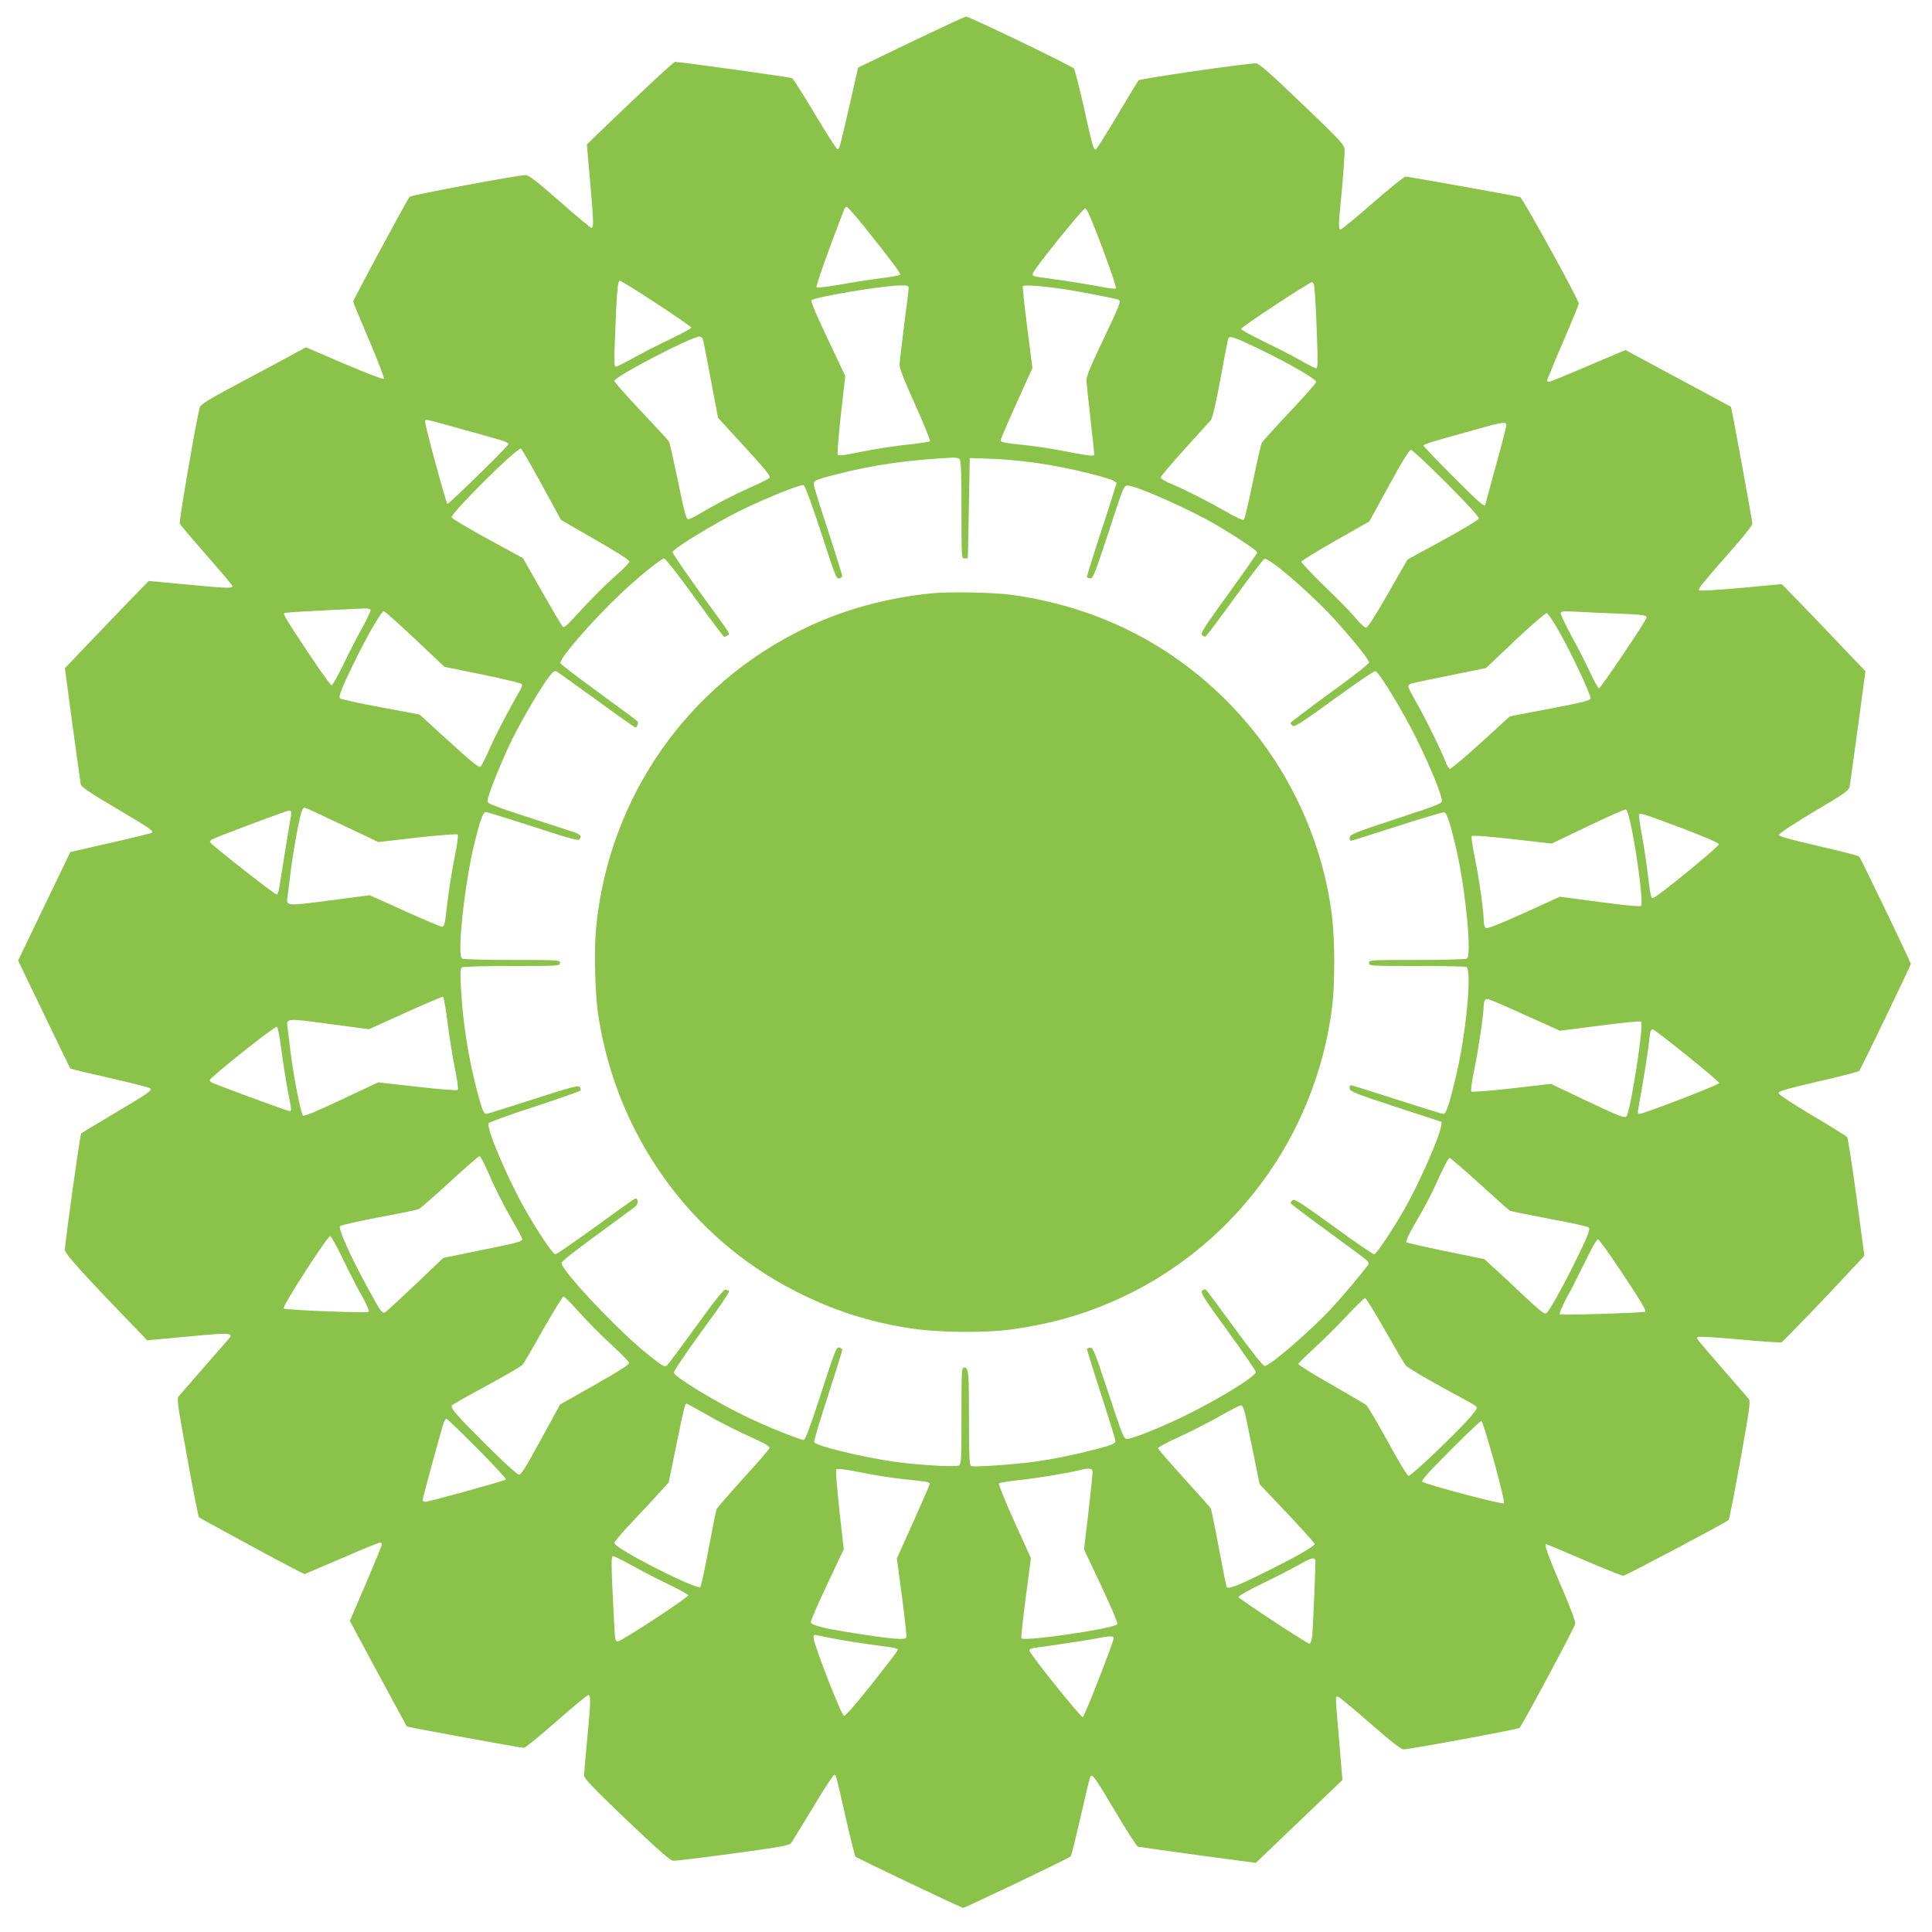
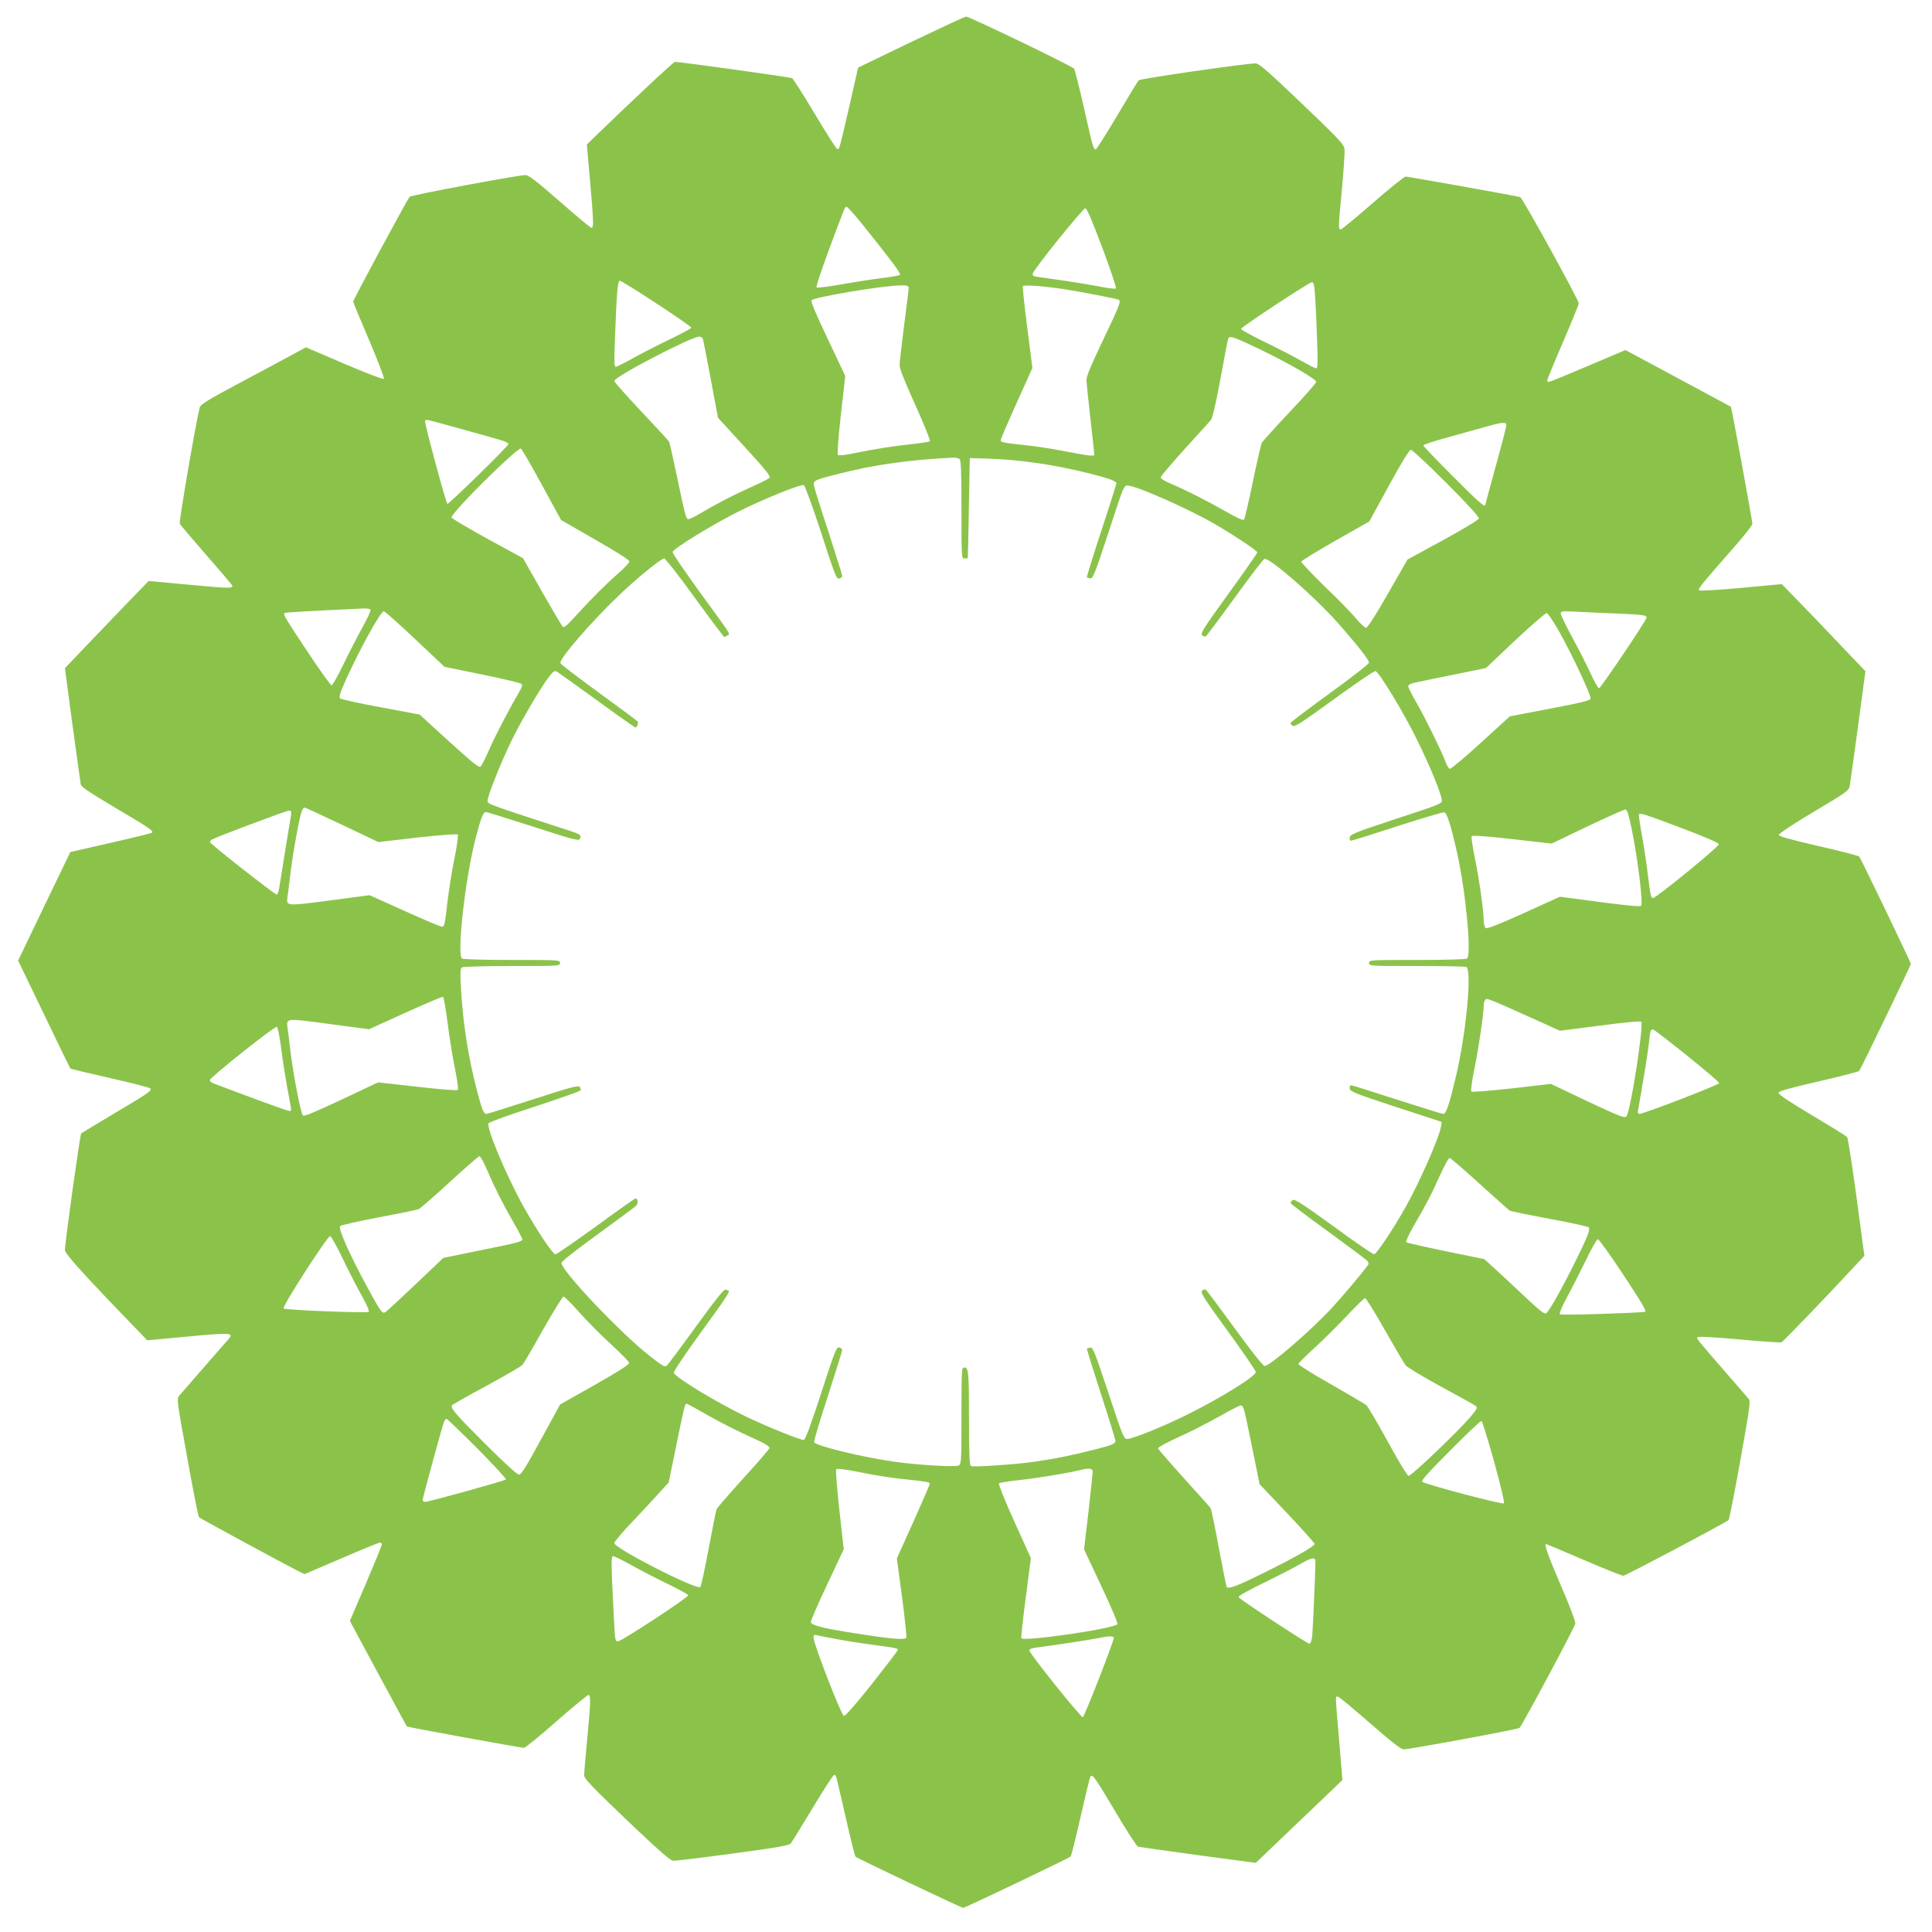
<svg xmlns="http://www.w3.org/2000/svg" version="1.0" width="1280pt" height="1280pt" viewBox="0 0 1280 1280" preserveAspectRatio="xMidYMid meet">
  <g transform="translate(0,1280) scale(0.1,-0.1)" fill="#8bc34a" stroke="none">
    <path d="M6035 12521 l-350 -169 -53 -234 c-72 -312 -71 -310 -85 -305 -7 2 -74 107 -149 233 -75 126 -143 232 -150 236 -11 7 -741 108 -776 108 -10 0 -251 -225 -546 -510 l-38 -38 21 -238 c24 -271 25 -314 10 -314 -6 0 -101 79 -210 175 -153 134 -206 175 -227 175 -50 0 -757 -132 -768 -144 -15 -15 -374 -682 -374 -694 0 -6 48 -121 106 -257 58 -136 102 -251 97 -255 -4 -5 -122 40 -262 100 l-254 109 -96 -52 c-53 -29 -210 -113 -349 -187 -206 -110 -254 -140 -259 -160 -24 -92 -139 -758 -132 -770 4 -8 85 -103 178 -210 94 -107 171 -198 171 -202 0 -17 -31 -16 -286 8 l-269 25 -134 -138 c-73 -76 -198 -206 -277 -289 l-144 -151 50 -374 c28 -206 53 -384 55 -396 4 -17 62 -56 228 -154 229 -136 256 -154 244 -166 -4 -3 -127 -34 -274 -67 l-267 -61 -173 -359 -173 -360 171 -355 c94 -196 173 -358 175 -360 2 -3 120 -31 261 -63 142 -32 262 -63 267 -68 15 -15 0 -26 -234 -165 -118 -70 -218 -131 -222 -134 -8 -7 -108 -726 -108 -773 0 -25 135 -174 514 -565 l31 -33 269 25 c285 27 308 25 270 -17 -12 -13 -85 -97 -164 -188 -79 -91 -152 -174 -162 -186 -18 -20 -17 -29 52 -409 38 -214 74 -393 78 -397 8 -8 541 -297 643 -349 l57 -28 243 104 c134 58 249 105 256 105 7 0 13 -6 13 -12 0 -7 -48 -124 -106 -260 l-106 -247 187 -348 c103 -191 189 -350 190 -351 4 -5 756 -142 776 -142 9 0 106 79 215 175 109 96 205 174 212 175 17 0 16 -46 -8 -295 -11 -115 -20 -222 -20 -237 0 -21 50 -74 281 -295 203 -193 289 -269 308 -271 14 -1 193 20 396 48 305 41 373 53 385 68 8 10 73 116 145 235 71 119 135 217 141 217 14 0 8 21 79 -290 31 -135 59 -248 63 -251 14 -12 701 -339 713 -339 13 0 698 327 712 340 5 4 34 122 66 262 32 141 61 261 65 267 13 21 30 -3 167 -234 73 -124 140 -227 149 -230 8 -2 187 -27 398 -56 l382 -51 186 178 c103 99 232 222 288 275 l100 96 -22 264 c-26 306 -26 289 -9 289 7 0 102 -79 212 -175 137 -120 207 -175 224 -175 40 0 755 132 768 142 16 13 365 665 370 691 2 13 -39 123 -97 255 -87 204 -111 272 -96 272 2 0 115 -47 249 -105 135 -58 253 -105 262 -105 14 0 677 351 697 369 5 4 40 182 78 395 58 322 68 391 58 405 -7 9 -74 86 -148 171 -205 236 -202 232 -193 241 6 6 120 -1 277 -15 147 -14 273 -22 279 -19 12 5 323 329 475 494 l74 79 -52 388 c-29 213 -57 392 -62 398 -5 7 -110 72 -233 145 -149 89 -224 139 -222 149 2 11 73 31 264 75 145 33 266 65 271 70 10 11 342 700 342 709 0 10 -332 700 -342 711 -5 6 -127 37 -271 70 -190 44 -262 64 -262 74 0 8 104 77 232 153 216 128 233 140 238 171 3 17 28 196 55 396 l49 364 -167 175 c-92 97 -216 227 -277 289 l-110 113 -270 -25 c-154 -14 -273 -21 -278 -16 -9 9 12 35 231 285 67 76 122 146 122 155 0 20 -138 772 -142 776 -2 1 -160 86 -351 189 l-348 187 -247 -105 c-136 -58 -253 -106 -260 -106 -6 0 -12 4 -12 9 0 5 47 120 105 254 58 135 105 250 105 256 0 24 -373 700 -388 705 -31 9 -741 136 -759 136 -10 0 -108 -79 -218 -175 -110 -96 -206 -175 -212 -175 -17 0 -17 13 8 271 11 121 19 237 17 258 -3 34 -24 57 -282 304 -225 215 -285 267 -306 267 -69 0 -765 -101 -776 -112 -6 -7 -71 -113 -143 -235 -73 -123 -136 -223 -142 -223 -15 0 -22 26 -79 283 -30 131 -59 245 -64 252 -14 18 -693 345 -715 345 -9 0 -173 -77 -366 -169z m-317 -1213 c188 -235 253 -321 245 -329 -4 -4 -64 -15 -133 -23 -69 -9 -190 -28 -268 -42 -79 -14 -148 -22 -152 -18 -7 7 79 249 183 517 3 9 11 17 16 17 6 0 55 -55 109 -122z m1585 -149 c54 -144 95 -265 90 -270 -4 -4 -49 1 -99 11 -50 10 -158 28 -240 40 -82 12 -164 23 -182 26 -26 4 -33 9 -29 23 7 29 331 430 347 431 11 0 44 -78 113 -261z m-2953 -370 c127 -83 230 -155 230 -160 0 -5 -65 -40 -144 -78 -79 -38 -189 -94 -244 -125 -55 -31 -106 -56 -113 -56 -9 0 -11 38 -5 178 12 324 18 392 33 392 7 0 117 -68 243 -151z m4363 44 c4 -54 10 -182 13 -285 6 -150 4 -188 -6 -188 -7 0 -52 23 -100 50 -48 28 -158 84 -244 126 -86 42 -156 80 -154 85 5 15 452 309 469 309 13 0 17 -17 22 -97z m-2693 59 c0 -10 -13 -121 -30 -247 -16 -126 -30 -245 -30 -265 0 -23 37 -115 105 -265 57 -126 100 -234 96 -238 -4 -4 -53 -12 -107 -18 -127 -13 -262 -34 -392 -61 -62 -13 -106 -18 -111 -12 -5 5 4 124 20 266 l29 257 -116 246 c-78 163 -114 249 -107 256 21 21 466 96 586 98 48 1 57 -2 57 -17z m1025 -7 c110 -17 355 -64 367 -71 16 -10 6 -36 -103 -265 -83 -174 -112 -243 -111 -270 1 -20 13 -136 27 -258 14 -122 25 -227 25 -233 0 -13 -37 -8 -215 26 -71 14 -177 30 -235 36 -152 16 -170 19 -170 34 0 7 47 117 105 245 l105 233 -34 266 c-19 147 -32 271 -29 276 7 10 122 2 268 -19z m-2389 -329 c3 -7 27 -128 53 -269 l48 -255 177 -193 c142 -155 174 -195 164 -205 -7 -7 -64 -36 -126 -63 -112 -50 -237 -115 -342 -178 -30 -18 -62 -33 -71 -33 -13 0 -26 50 -67 251 -29 138 -55 257 -60 264 -4 7 -87 97 -184 200 -98 104 -178 194 -178 201 0 28 507 292 563 294 10 0 20 -6 23 -14z m3682 -66 c196 -94 382 -201 382 -220 0 -8 -79 -98 -176 -200 -96 -102 -179 -194 -185 -205 -5 -11 -32 -128 -59 -259 -27 -132 -53 -243 -59 -249 -6 -6 -50 14 -123 56 -128 73 -261 140 -360 182 -38 15 -68 34 -68 42 0 7 71 91 157 186 86 95 164 181 174 192 12 14 32 100 64 270 25 138 48 258 51 268 8 26 31 19 202 -63z m-5290 -530 c119 -33 241 -67 270 -76 31 -9 52 -20 50 -27 -5 -18 -397 -401 -404 -395 -11 11 -154 540 -148 549 7 12 -10 16 232 -51z m6932 23 c0 -9 -31 -131 -70 -270 -38 -140 -70 -256 -70 -258 0 -20 -46 20 -215 190 -107 107 -195 199 -195 204 0 5 69 28 153 51 83 23 197 55 252 70 119 34 145 36 145 13z m-6391 -393 l128 -235 226 -130 c140 -80 227 -135 227 -145 0 -8 -37 -47 -83 -87 -81 -71 -176 -167 -290 -292 -41 -46 -61 -61 -69 -53 -6 6 -67 110 -137 232 l-126 222 -235 128 c-129 71 -236 134 -238 142 -6 28 434 464 459 456 6 -2 67 -109 138 -238z m5994 10 c135 -135 217 -225 215 -235 -2 -9 -106 -72 -238 -144 l-235 -128 -130 -227 c-82 -144 -135 -226 -145 -225 -8 0 -37 27 -65 60 -27 34 -121 130 -209 214 -87 85 -156 159 -155 164 2 6 104 69 227 139 l224 127 130 238 c85 155 135 237 146 237 8 0 114 -99 235 -220z m-3225 158 c9 -9 12 -97 12 -335 0 -316 0 -323 20 -323 11 0 21 1 22 3 1 1 4 151 7 332 l6 330 105 -3 c216 -6 451 -39 685 -98 77 -19 150 -41 162 -49 l21 -14 -32 -103 c-18 -57 -63 -197 -101 -311 -37 -115 -66 -210 -64 -212 2 -2 13 -5 23 -7 17 -3 31 34 121 307 100 308 101 310 128 308 62 -4 396 -152 572 -253 132 -77 285 -178 285 -190 0 -5 -86 -128 -190 -272 -163 -225 -188 -264 -176 -276 8 -8 19 -12 24 -8 6 3 93 119 193 257 100 138 188 253 196 256 32 12 336 -253 490 -428 127 -144 203 -241 203 -259 0 -8 -117 -100 -260 -203 -143 -104 -260 -192 -260 -197 0 -4 6 -13 14 -19 12 -10 64 24 276 178 143 104 266 188 273 185 26 -10 184 -270 272 -449 90 -182 162 -359 168 -407 2 -22 -17 -29 -303 -123 -271 -89 -305 -103 -308 -123 -2 -12 2 -22 9 -22 6 0 144 43 306 96 162 52 302 94 311 92 19 -4 44 -84 86 -270 58 -262 97 -678 65 -699 -8 -5 -157 -9 -331 -9 -311 0 -318 0 -318 -20 0 -20 7 -20 314 -20 173 0 321 -3 330 -6 40 -16 0 -444 -70 -734 -42 -177 -63 -240 -81 -240 -8 0 -147 43 -308 95 -161 52 -298 95 -304 95 -7 0 -11 -10 -9 -22 3 -20 36 -33 307 -122 l303 -99 -5 -31 c-12 -75 -151 -389 -244 -550 -81 -142 -185 -296 -199 -296 -8 0 -130 83 -270 186 -207 150 -258 183 -270 173 -8 -6 -14 -15 -14 -19 0 -5 112 -90 249 -189 136 -99 254 -187 261 -196 8 -10 9 -19 3 -27 -44 -59 -163 -201 -236 -280 -137 -149 -413 -388 -448 -388 -11 0 -85 93 -199 250 -100 137 -186 253 -192 256 -5 4 -16 0 -24 -8 -12 -12 12 -49 171 -268 102 -140 185 -262 185 -270 0 -28 -227 -169 -450 -280 -150 -75 -360 -161 -399 -163 -25 -2 -29 6 -127 303 -89 268 -103 305 -120 302 -10 -2 -21 -5 -23 -7 -2 -2 40 -137 93 -300 53 -163 96 -303 96 -310 0 -20 -21 -29 -135 -58 -138 -36 -271 -63 -406 -82 -131 -18 -395 -36 -415 -28 -11 4 -14 61 -14 298 0 322 -3 355 -31 355 -18 0 -19 -14 -19 -320 0 -296 -1 -320 -18 -329 -22 -12 -259 2 -422 24 -210 29 -527 106 -536 130 -3 7 38 144 91 306 52 161 95 298 95 305 0 6 -9 14 -20 17 -18 5 -29 -24 -120 -304 -69 -213 -105 -309 -115 -309 -25 0 -246 89 -381 154 -199 96 -468 259 -480 291 -3 7 78 128 180 268 164 225 198 277 182 277 -2 0 -11 3 -19 6 -10 4 -68 -68 -195 -243 -99 -137 -186 -254 -195 -261 -13 -11 -31 0 -118 69 -191 150 -578 559 -579 611 0 11 88 80 238 189 130 95 245 180 255 189 17 15 15 50 -3 50 -4 0 -122 -83 -261 -185 -140 -101 -261 -185 -269 -185 -18 0 -123 158 -211 315 -116 209 -249 526 -232 553 5 8 143 58 308 111 164 54 300 102 302 107 1 5 -1 15 -6 23 -8 12 -61 -2 -308 -82 -164 -53 -304 -97 -311 -97 -17 0 -28 26 -61 151 -59 226 -94 448 -107 683 -6 104 -4 130 7 137 8 5 157 9 332 9 310 0 317 0 317 20 0 20 -7 20 -317 20 -175 0 -324 4 -332 9 -35 22 19 513 85 776 37 148 55 195 72 195 9 0 151 -44 315 -97 249 -81 300 -95 307 -83 16 25 6 33 -66 56 -545 177 -544 177 -544 199 0 31 91 260 161 402 63 130 199 360 250 424 24 30 34 37 47 30 9 -5 129 -91 266 -190 137 -100 252 -181 256 -181 10 0 21 30 15 40 -3 4 -118 90 -256 190 -137 100 -253 188 -256 196 -10 28 211 283 405 466 111 105 262 227 282 228 8 0 99 -115 203 -260 104 -143 192 -260 195 -260 4 0 14 5 22 10 19 12 32 -9 -188 293 -99 137 -179 254 -176 260 10 26 271 185 441 270 156 78 409 181 428 173 8 -3 57 -137 115 -314 91 -282 102 -310 120 -305 11 3 20 11 20 17 0 7 -41 137 -90 289 -50 151 -93 289 -96 305 -8 38 -3 41 151 80 239 62 472 95 766 110 19 1 40 -3 47 -10z m-3903 -998 c3 -5 -21 -58 -54 -117 -33 -60 -90 -170 -126 -245 -36 -76 -72 -138 -78 -138 -7 0 -75 95 -152 211 -155 233 -169 258 -161 267 5 5 165 14 533 31 17 0 35 -3 38 -9z m295 -194 l195 -184 250 -51 c137 -28 254 -56 260 -62 7 -7 4 -20 -9 -42 -65 -111 -161 -293 -201 -385 -26 -59 -53 -113 -60 -120 -10 -11 -47 18 -209 165 l-196 179 -257 48 c-142 26 -263 53 -270 59 -9 9 1 41 45 137 97 210 224 440 245 440 7 0 100 -83 207 -184z m7965 169 c173 -7 198 -11 193 -29 -6 -25 -303 -466 -314 -466 -6 0 -32 46 -58 103 -26 56 -81 164 -122 239 -41 76 -74 145 -74 154 0 15 12 16 113 11 61 -4 180 -9 262 -12z m-382 -125 c86 -153 209 -417 205 -439 -3 -12 -58 -26 -269 -66 l-266 -51 -193 -176 c-106 -97 -198 -174 -205 -172 -7 3 -21 26 -30 52 -29 75 -129 279 -189 384 -31 53 -56 103 -56 111 0 10 16 19 48 25 26 6 142 30 257 53 l210 43 194 184 c107 100 201 182 209 180 8 -2 46 -59 85 -128z m-8068 -1274 l242 -115 258 30 c143 16 263 25 268 20 4 -4 -5 -75 -22 -157 -17 -82 -38 -218 -48 -301 -14 -131 -19 -153 -34 -153 -9 0 -121 47 -249 105 l-231 104 -266 -35 c-292 -38 -286 -38 -278 26 3 19 12 91 20 159 17 139 60 374 75 409 5 12 13 22 17 22 4 0 116 -51 248 -114z m8547 -36 c38 -187 75 -487 61 -501 -7 -7 -91 1 -274 25 l-264 35 -240 -109 c-173 -78 -243 -105 -252 -98 -7 6 -13 27 -13 48 0 64 -30 278 -59 417 -15 73 -24 138 -21 143 4 7 96 0 268 -19 l262 -30 238 114 c130 62 244 113 252 112 11 -2 22 -39 42 -137z m-8884 98 c-3 -18 -19 -116 -36 -218 -16 -102 -34 -212 -39 -244 -4 -33 -13 -61 -19 -63 -10 -3 -436 331 -442 347 -2 4 3 12 10 17 24 15 493 192 512 192 15 1 17 -5 14 -31z m9207 -82 c157 -59 251 -100 253 -109 3 -15 -416 -357 -437 -357 -13 0 -16 12 -36 175 -9 72 -26 185 -39 253 -12 67 -20 125 -17 127 9 10 31 3 276 -89z m-8169 -1297 c12 -96 34 -232 49 -303 14 -71 23 -132 18 -137 -5 -5 -125 4 -268 21 l-260 29 -244 -115 c-165 -78 -247 -112 -254 -105 -14 14 -63 266 -82 421 -8 69 -17 141 -20 160 -8 65 -14 65 276 26 l264 -35 240 109 c132 60 244 107 250 106 5 -1 19 -81 31 -177z m7234 13 l135 -61 265 34 c158 21 268 31 273 26 19 -19 -69 -588 -97 -626 -11 -15 -38 -5 -257 98 l-244 116 -259 -30 c-146 -16 -264 -25 -268 -21 -5 5 4 72 21 153 28 139 61 362 61 418 0 15 5 32 11 38 11 11 13 11 359 -145z m-8338 -171 c9 -73 28 -195 42 -272 31 -164 30 -149 11 -149 -12 0 -275 96 -507 185 -10 4 -18 13 -18 19 0 17 429 358 444 353 6 -2 18 -60 28 -136z m9313 -53 c118 -95 215 -177 215 -184 0 -11 -500 -204 -529 -204 -9 0 -12 9 -8 28 29 158 67 391 72 447 8 75 11 85 26 85 5 0 106 -77 224 -172z m-7950 -755 c50 -117 105 -227 176 -350 33 -56 59 -107 59 -113 0 -16 -26 -23 -284 -75 l-239 -49 -185 -176 c-101 -96 -191 -179 -200 -184 -20 -11 -30 3 -120 169 -113 207 -193 387 -179 402 7 6 122 32 257 58 135 25 254 49 265 55 11 5 103 85 205 179 102 94 190 170 196 171 7 0 28 -39 49 -87z m6580 -98 c103 -93 192 -173 198 -176 7 -4 125 -28 262 -54 138 -25 254 -51 260 -56 13 -13 -5 -60 -94 -239 -87 -175 -165 -312 -186 -330 -12 -10 -40 13 -156 122 -77 73 -167 156 -198 184 l-57 52 -254 52 c-140 29 -259 56 -263 60 -5 4 16 50 45 101 87 149 122 216 178 342 31 67 58 117 65 115 7 -2 97 -79 200 -173z m-7532 -499 c41 -85 98 -196 127 -246 30 -54 48 -96 43 -101 -10 -10 -546 11 -564 22 -14 8 289 478 308 479 7 0 46 -69 86 -154z m8473 -88 c131 -198 165 -256 153 -259 -46 -8 -557 -24 -564 -17 -6 5 11 47 48 116 32 59 88 169 125 245 36 75 71 137 78 137 7 0 79 -100 160 -222z m-6906 -265 c52 -58 147 -154 210 -211 63 -58 116 -112 118 -121 2 -11 -63 -53 -227 -146 l-230 -130 -127 -232 c-97 -179 -131 -233 -145 -233 -12 0 -98 78 -218 198 -198 197 -238 243 -227 261 3 5 107 64 230 130 123 67 230 129 238 139 8 9 70 115 137 235 68 119 128 217 135 217 6 0 54 -48 106 -107z m5335 -115 c66 -116 128 -221 138 -234 10 -12 113 -75 231 -139 117 -63 221 -121 230 -128 17 -12 15 -18 -31 -73 -82 -97 -394 -395 -411 -392 -9 2 -70 103 -138 228 -68 124 -132 232 -142 241 -11 8 -117 71 -236 139 -119 67 -216 128 -214 134 2 6 49 53 105 104 56 51 152 146 214 212 62 66 118 120 123 120 6 0 65 -95 131 -212z m-4504 -554 c112 -64 199 -108 353 -178 50 -23 76 -41 74 -50 -2 -7 -79 -98 -173 -200 -93 -103 -173 -195 -177 -204 -4 -9 -28 -127 -53 -262 -25 -134 -50 -249 -55 -254 -23 -23 -570 256 -570 291 0 9 57 76 128 150 70 74 151 161 179 193 l53 58 50 243 c55 268 58 279 69 279 4 0 59 -30 122 -66z m3587 -41 c11 -54 35 -172 54 -262 l33 -164 183 -193 c100 -106 182 -198 182 -203 0 -15 -133 -91 -336 -191 -177 -88 -236 -110 -247 -94 -3 5 -26 121 -52 259 -25 137 -50 255 -53 261 -4 7 -83 96 -177 199 -93 103 -171 193 -173 199 -1 7 58 39 135 74 76 34 197 96 268 136 72 41 137 75 146 75 13 1 21 -21 37 -96z m-5095 -190 c108 -109 193 -201 189 -205 -9 -9 -510 -148 -534 -148 -10 0 -18 5 -18 12 0 13 128 481 141 516 5 12 12 22 17 22 5 0 97 -89 205 -197z m6736 -87 c43 -158 70 -271 65 -276 -10 -10 -518 125 -541 143 -9 7 41 63 185 207 108 109 201 197 207 196 5 -1 43 -123 84 -270z m-3918 -115 c155 -16 179 -20 179 -32 0 -5 -49 -118 -109 -252 l-109 -242 34 -255 c19 -140 31 -261 29 -269 -7 -17 -92 -11 -320 25 -218 33 -309 55 -313 76 -2 8 47 121 108 250 l110 234 -29 260 c-16 146 -25 264 -21 269 6 7 60 1 168 -21 87 -18 210 -37 273 -43z m1258 47 c0 -13 -13 -133 -28 -268 l-29 -245 115 -244 c68 -145 111 -247 106 -252 -31 -31 -621 -116 -636 -93 -3 6 10 127 29 270 l34 261 -110 243 c-61 134 -106 248 -102 252 5 5 69 15 143 23 126 14 311 45 389 64 66 17 90 14 89 -11z m-3053 -619 c60 -34 169 -90 242 -125 72 -35 132 -68 132 -73 0 -15 -441 -304 -465 -305 -19 -1 -20 7 -26 119 -21 403 -21 445 -7 445 8 0 64 -28 124 -61z m4529 26 c0 -69 -17 -449 -21 -492 -4 -32 -11 -53 -19 -53 -14 0 -459 292 -469 308 -4 7 59 43 166 95 95 46 205 103 243 125 75 44 100 48 100 17z m-3175 -514 c58 -11 159 -27 225 -36 187 -25 187 -25 181 -40 -2 -7 -80 -108 -172 -225 -107 -134 -173 -210 -183 -208 -17 3 -200 475 -201 517 0 19 4 22 23 17 12 -3 69 -15 127 -25z m1839 7 c-1 -27 -195 -522 -205 -525 -12 -4 -354 422 -354 442 0 9 15 16 43 19 129 17 341 49 397 60 86 18 120 19 119 4z" />
-     <path d="M6170 8869 c-297 -30 -581 -108 -835 -230 -782 -375 -1303 -1123 -1386 -1989 -14 -151 -7 -443 16 -585 123 -789 608 -1465 1306 -1820 249 -127 491 -205 764 -246 185 -29 503 -31 680 -5 240 35 438 89 645 178 798 342 1357 1089 1466 1958 19 151 18 443 -1 600 -69 555 -334 1080 -740 1468 -382 365 -853 589 -1390 662 -112 15 -412 21 -525 9z" />
  </g>
</svg>